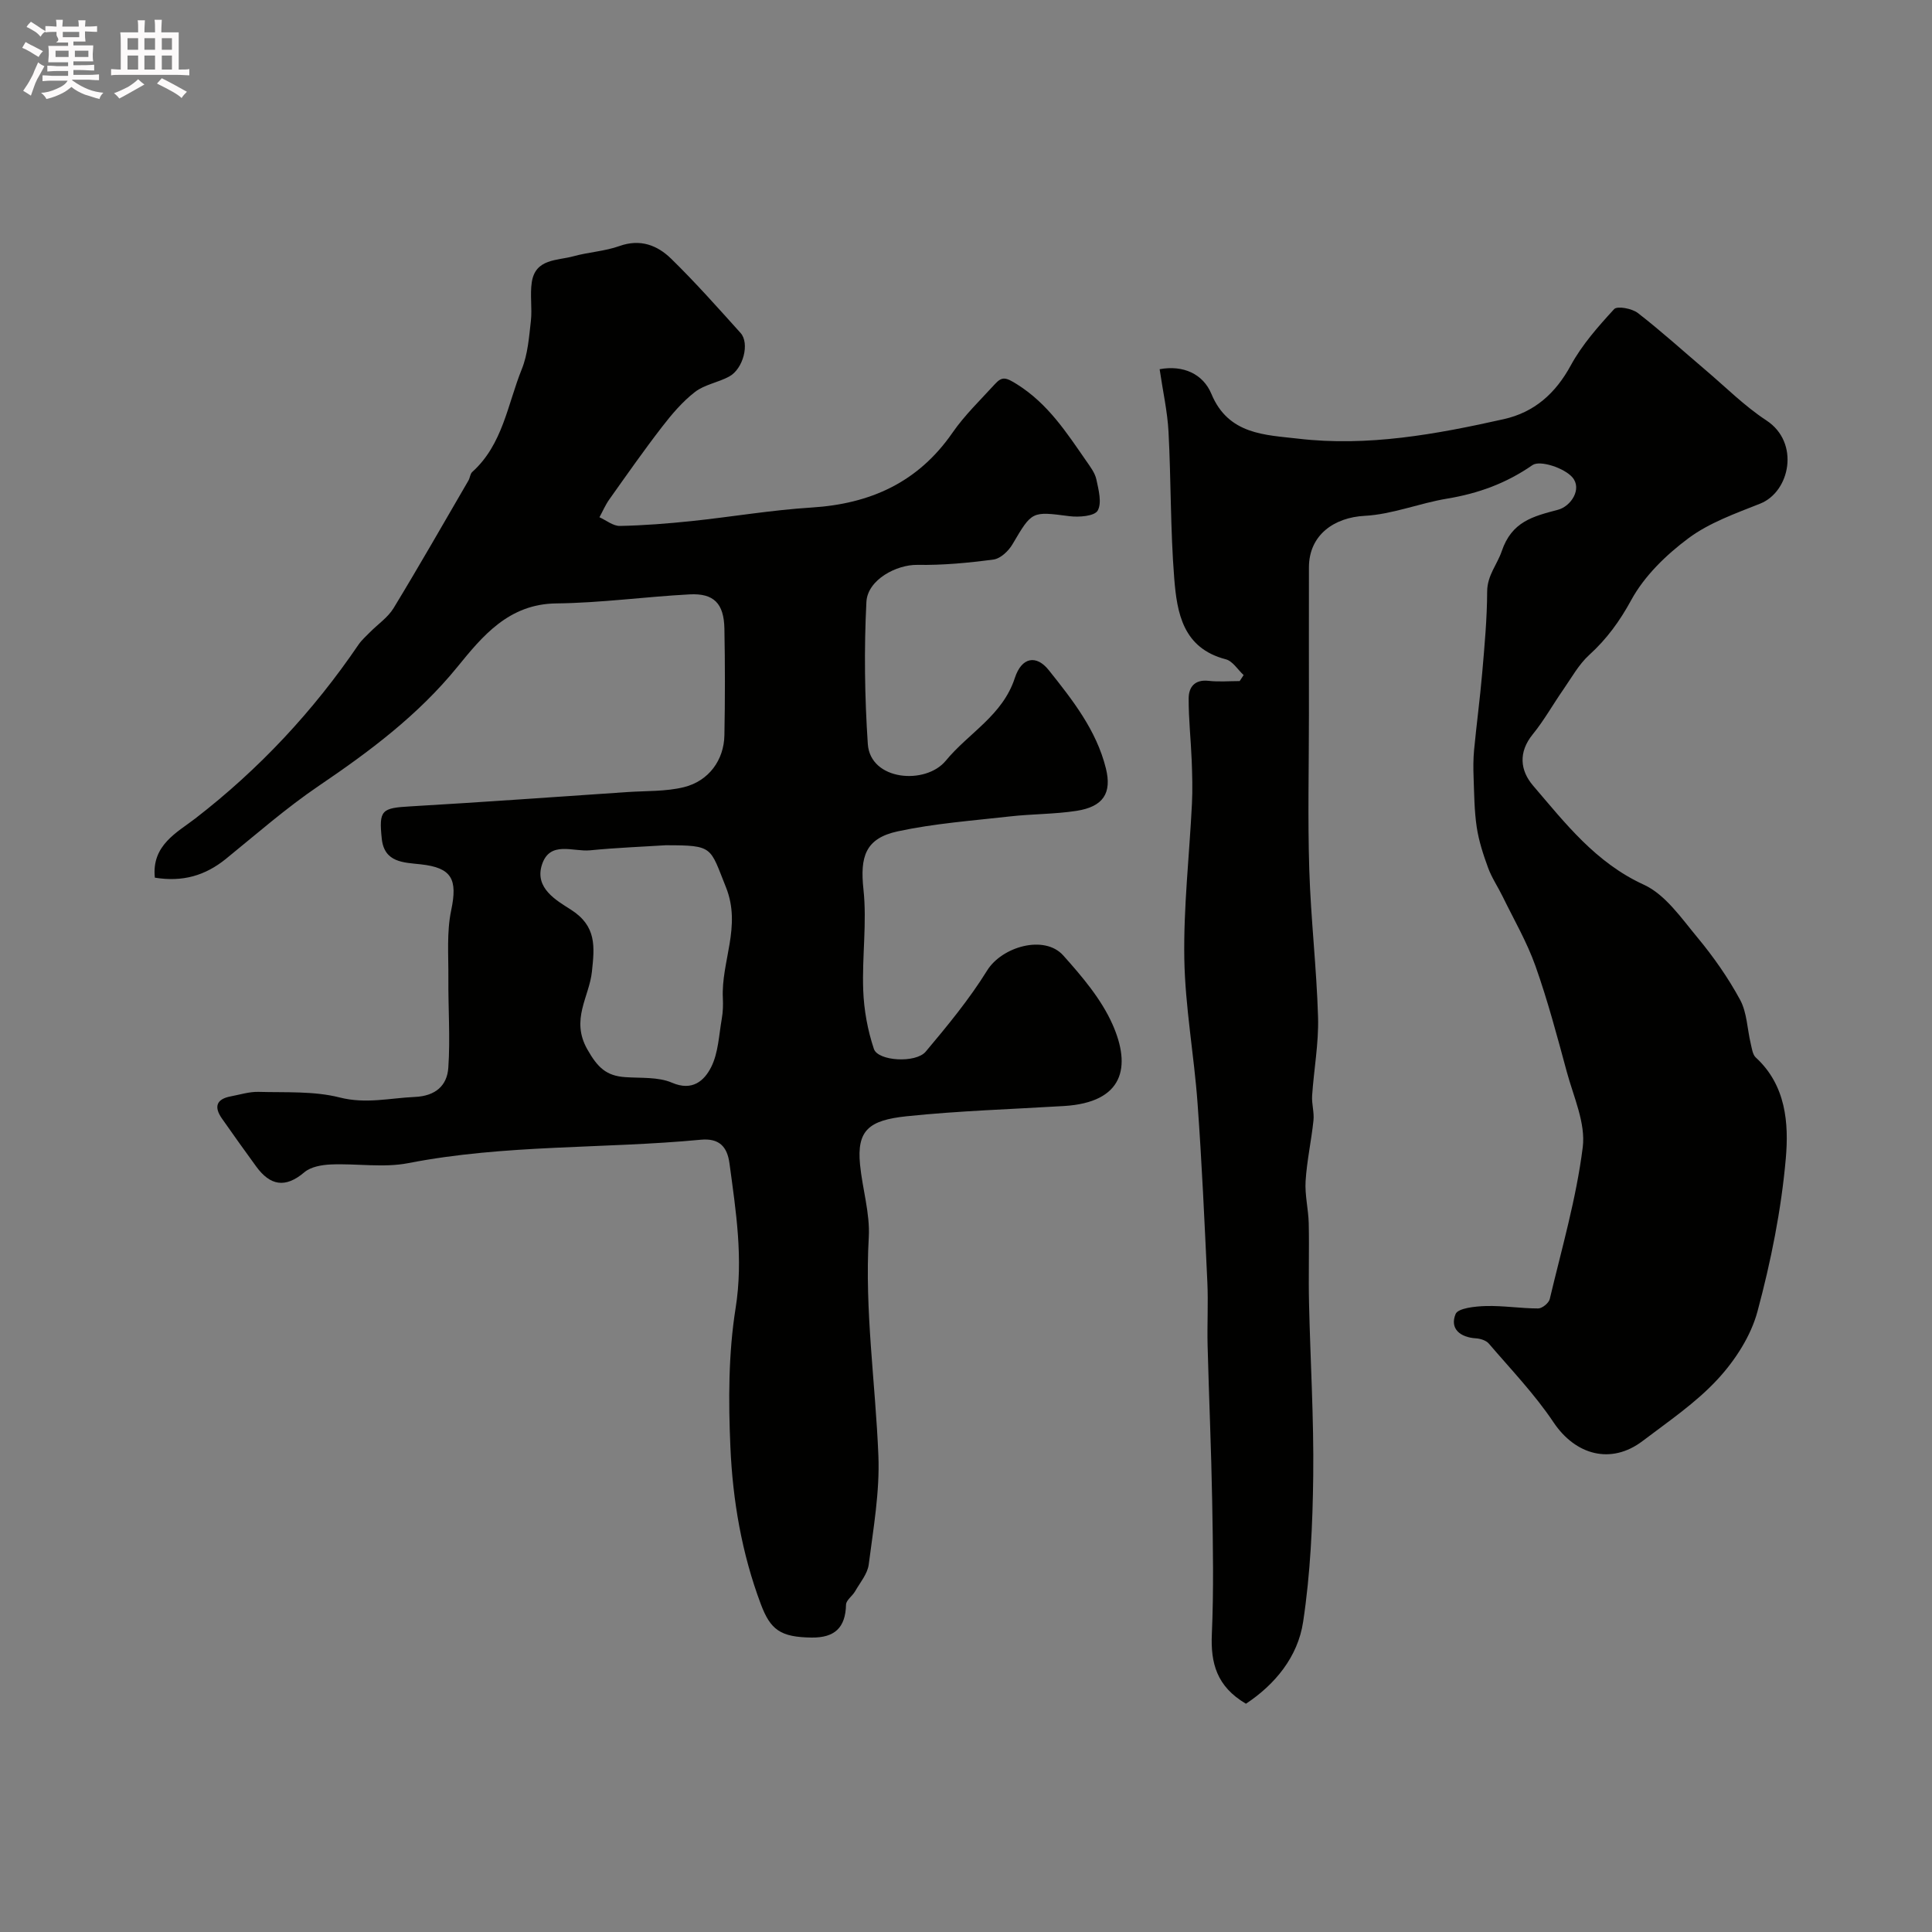
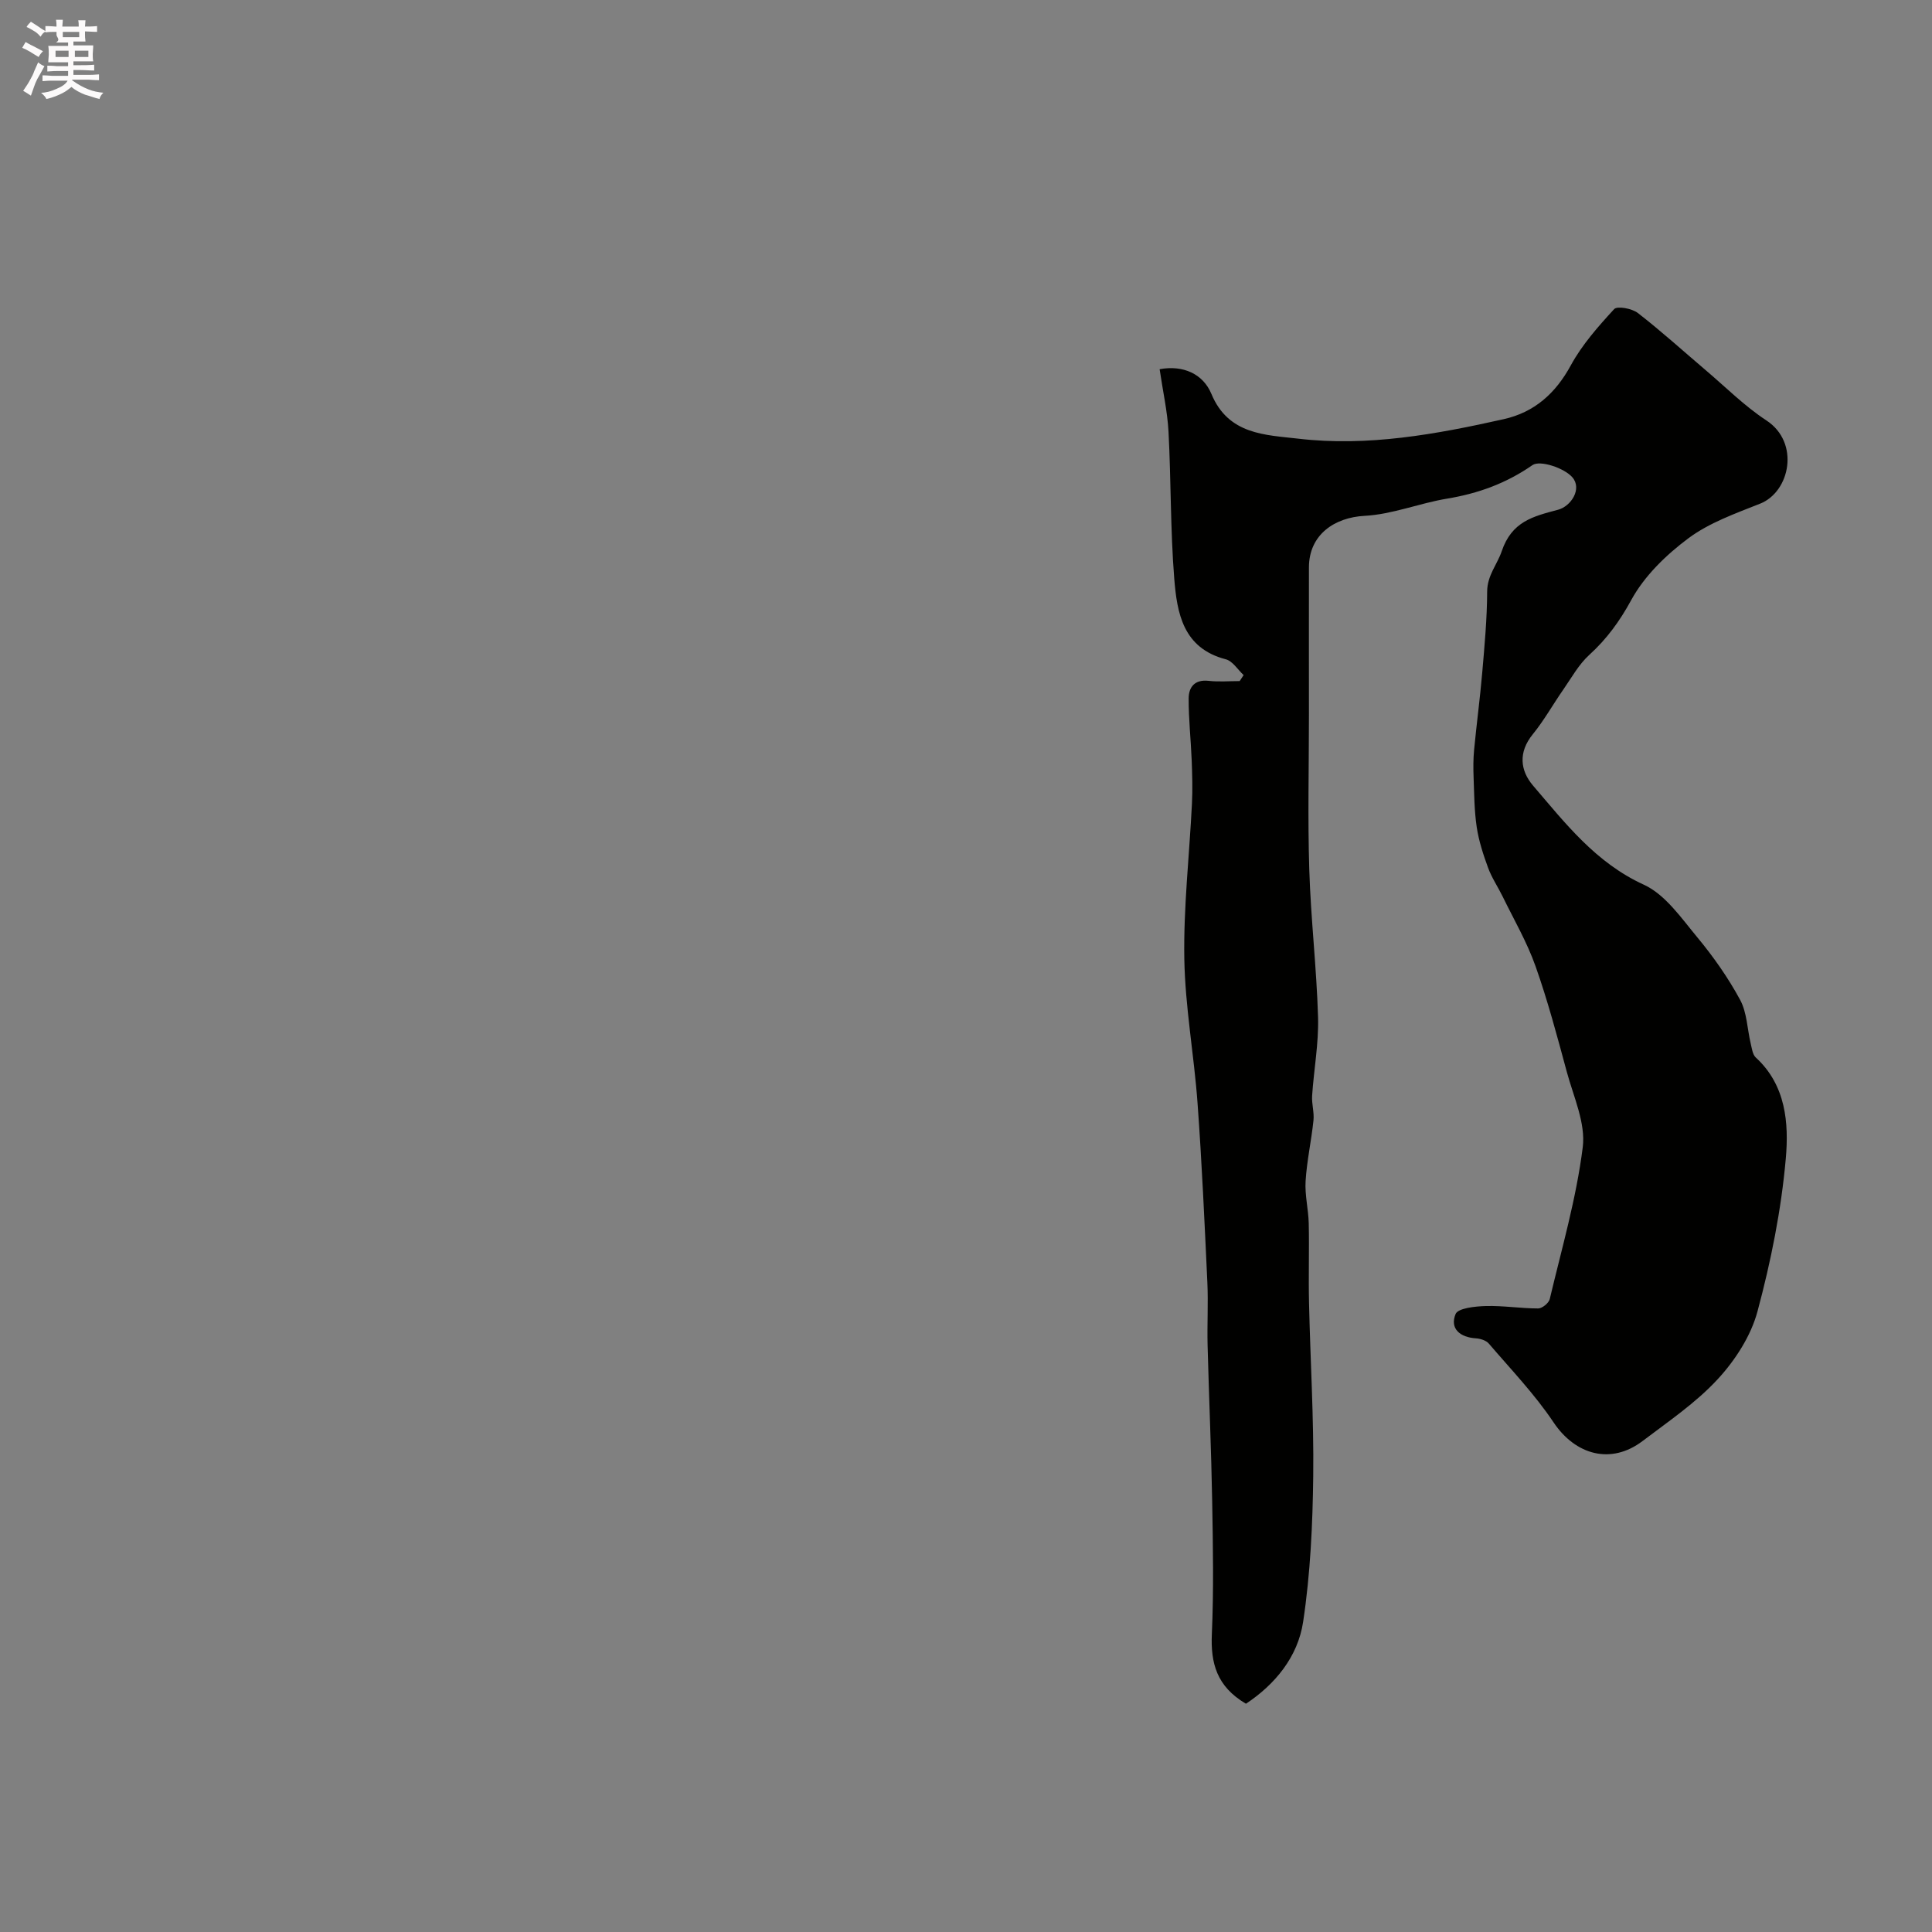
<svg xmlns="http://www.w3.org/2000/svg" enable-background="new 0 0 400 400" viewBox="0 0 400 400">
  <rect x="0" y="0" width="400" height="400" fill="#808080" stroke="none" />
  <path d="m6.8 9.5c.6.3 1.3.7 2.1 1.1-.4.4-.7.8-.9 1.2-.7-.4-1.3-.8-1.8-1.1s-1.1-.6-1.6-.8c.2-.4.5-.8.7-1.2.4.2.8.5 1.5.8zm.9 6.9c-.3.6-.5 1.1-.7 1.7s-.4 1.1-.6 1.7c-.6-.4-1.1-.7-1.6-1 .7-1 1.2-1.8 1.5-2.4.3-.5.6-1.1.8-1.7.3-.6.5-1.2.8-1.8.3.3.8.6 1.3.8-.7 1.3-1.2 2.2-1.5 2.7zm.1-11c.4.3 1 .7 1.7 1.1-.5.2-.8.6-1.1 1.1-.5-.6-1-1-1.4-1.2s-.9-.6-1.5-.8c.2-.4.5-.7.9-1.1.5.3.9.6 1.4.9zm10.5 13.1c1 .4 2 .6 3.1.7-.4.4-.7.8-.8 1.3-.9-.2-1.9-.6-3-.9-1-.4-2-.9-2.8-1.6-.5.4-1.1.9-1.9 1.3s-1.9.9-3.3 1.2c-.1-.3-.5-.8-1.1-1.3 1 0 2.1-.3 3.2-.8 1.2-.5 1.9-1 2.3-1.7h-3.2c-.4 0-1 0-2 .1v-1.2c1 0 1.7.1 2 .1h3.3v-1h-2.3c-.2 0-.9 0-2 .1v-1.2c1.2 0 1.9.1 2 .1h2.3v-.8h-4.1c0-.7.1-1.2.1-1.6 0-.5 0-1.1-.1-1.8h4.1v-.7h-2.5c1-.6.1-1.1.1-1.6v-.6h-.5c-.4 0-1 0-1.8.1v-1.3c1.2 0 1.9.1 2.1.1h.2c0-.3 0-.8-.1-1.4h1.4c0 .6-.1 1-.1 1.4h3.4c0-.4 0-.8-.1-1.3h1.5c0 .4-.1.9-.1 1.3.7 0 1.5 0 2.5-.1v1.2c-1 0-1.8-.1-2.5-.1v.6c0 .3 0 .8.1 1.5h-2.5v.8h4.1c0 .7-.1 1.3-.1 1.8s0 1 .1 1.5h-4.1v.8h1.4c.8 0 1.8 0 2.9-.1v1.2c-1 0-1.9-.1-2.8-.1h-1.5v1h3.2c.3 0 1 0 2.1-.1v1.2c-1.1 0-1.8-.1-2.1-.1h-3.4l-.1.1c1.4 1 2.4 1.5 3.4 1.9zm-4.1-6.7v-1.3h-2.7v1.3zm2.2-4.1v-1.1h-3.4v1.1zm1.9 4.1v-1.3h-2.8v1.3z" fill="#fcfafa" />
-   <path d="m37 6.7v2.3 5.4c1 0 1.8 0 2.2-.1v1.3c-.6 0-1.5-.1-2.5-.1h-11.9c-.7 0-1.3 0-1.8.1v-1.3c.5 0 1.1.1 2 .1v-5.2c0-1 0-1.8-.1-2.5h3.7c0-1.3 0-2.1-.1-2.5h1.5c0 .4-.1 1.3-.1 2.5h2.2c0-1.2 0-2.1-.1-2.6h1.5c0 .4-.1 1.3-.1 2.6zm-12.3 13.7c-.3-.4-.7-.8-1.1-1.1 1.1-.4 2.1-.9 2.9-1.3.8-.5 1.5-1 2.1-1.6.4.4.9.8 1.3 1.1-2.5 1.4-4.2 2.4-5.2 2.9zm3.9-10.1v-2.4h-2.2v2.4zm0 4.1v-2.9h-2.2v2.9zm3.5-4.1v-2.4h-2.2v2.4zm0 4.1v-2.9h-2.2v2.9zm.4 2.9 1-1.1c.6.3 1.4.7 2.5 1.3s2 1.1 2.7 1.5c-.4.4-.8.8-1.1 1.3-.8-.8-2.5-1.7-5.1-3zm3.1-7v-2.4h-2.1v2.4zm0 4.1v-2.9h-2.1v2.9z" fill="#fcfafa" />
  <g fill="#010100">
-     <path d="m32.06 181.71c-.72-6.74 4.67-9.39 8.37-12.25 13.24-10.23 24.43-22.22 33.8-36 .65-.95 1.55-1.73 2.36-2.56 1.64-1.66 3.71-3.05 4.89-4.98 5.31-8.73 10.37-17.61 15.51-26.44.32-.55.35-1.37.78-1.76 6.33-5.69 7.31-13.99 10.26-21.29 1.24-3.07 1.5-6.6 1.88-9.95.3-2.65-.21-5.41.19-8.04.74-4.94 5.27-4.45 8.65-5.39 3.13-.86 6.47-1.03 9.5-2.11 4.31-1.54 7.84-.17 10.69 2.61 5.02 4.9 9.69 10.17 14.39 15.39 1.92 2.14.55 7.43-2.35 9.01-2.27 1.24-5.1 1.66-7.09 3.2-2.6 2.01-4.81 4.62-6.83 7.24-3.78 4.89-7.33 9.97-10.91 15.01-.81 1.14-1.37 2.46-2.04 3.69 1.41.64 2.84 1.83 4.24 1.8 4.93-.1 9.87-.49 14.78-1 8.3-.87 16.56-2.29 24.88-2.81 12.19-.76 22.08-5.21 29.19-15.49 2.52-3.64 5.78-6.77 8.78-10.06 1.51-1.65 2.28-1.41 4.59.04 6.41 4.03 10.23 9.96 14.31 15.84.83 1.2 1.81 2.47 2.11 3.84.46 2.15 1.18 4.87.27 6.47-.66 1.15-3.88 1.4-5.84 1.15-7.83-1.01-7.73-1.09-11.8 5.82-.81 1.38-2.46 2.95-3.9 3.15-5.23.7-10.53 1.2-15.79 1.11-4.3-.07-10.31 3.06-10.55 7.67-.5 9.78-.36 19.64.29 29.41.51 7.63 11.99 8.53 16.15 3.46 4.7-5.72 11.76-9.35 14.29-17.12 1.42-4.36 4.47-4.84 7.03-1.62 4.91 6.16 9.85 12.41 11.82 20.32 1.27 5.11-.51 7.95-6.09 8.81-4.54.7-9.19.63-13.76 1.15-7.77.88-15.62 1.45-23.24 3.09-6.75 1.46-7.83 5.28-7.1 12.03.74 6.87-.31 13.91-.05 20.86.15 4.09.91 8.28 2.21 12.16.84 2.53 8.68 3 10.73.56 4.51-5.37 9.02-10.84 12.71-16.79 3.07-4.96 11.86-7.48 15.76-3.13 3.89 4.35 7.88 9.03 10.21 14.29 3.89 8.76 2.33 16.14-10.06 16.89-10.86.66-21.77.99-32.58 2.12-7.8.82-10.33 2.9-9.64 10 .49 5.04 2.09 10.09 1.81 15.06-.87 15.17 1.38 30.13 1.99 45.19.3 7.49-1.04 15.06-2 22.56-.25 1.94-1.79 3.73-2.82 5.54-.56.98-1.86 1.84-1.88 2.77-.11 4.77-2.35 6.86-7.11 6.81-6.48-.08-8.53-1.6-10.53-6.92-3.95-10.52-5.82-21.47-6.3-32.54-.42-9.56-.42-19.33 1.08-28.74 1.63-10.26.07-20.03-1.27-29.98-.47-3.51-2.17-5.25-5.96-4.89-20.14 1.91-40.5.94-60.52 4.84-5.16 1.01-10.69.05-16.04.28-1.87.08-4.15.47-5.49 1.61-3.97 3.38-7.1 2.75-9.97-1.18-2.41-3.29-4.76-6.61-7.1-9.94-1.69-2.41-1.17-4.03 1.83-4.59 1.91-.36 3.84-.98 5.75-.93 5.62.16 11.44-.2 16.8 1.16 5.43 1.38 10.37.12 15.56-.11 4.3-.19 6.68-2.36 6.93-6.06.42-6.15-.04-12.35.01-18.54.04-4.68-.37-9.5.58-14.02 1.36-6.47.15-8.83-6.3-9.54-3.51-.39-7.55-.33-8.07-5.31-.62-5.95-.03-6.35 5.95-6.69 14.96-.87 29.91-1.95 44.87-2.96 3.93-.27 7.98-.09 11.75-1.02 5.15-1.28 8.28-5.63 8.37-10.74.14-7.36.14-14.73 0-22.09-.1-5.2-2.19-7.35-7.21-7.08-9.21.49-18.39 1.77-27.6 1.87-9.85.11-15.29 6.78-20.49 13.17-8.14 9.99-18.14 17.46-28.66 24.59-6.76 4.58-12.95 10.02-19.31 15.18-4.21 3.38-8.84 4.79-14.65 3.84zm105.75-6.71c-4.47.29-10.07.5-15.65 1.05-3.5.34-8.33-2.07-9.96 2.99-1.57 4.86 3.04 7.4 6.01 9.3 5.35 3.42 4.89 7.68 4.34 12.83-.55 5.25-4.46 9.91-.95 16.09 2.13 3.76 3.92 5.48 7.84 5.75 3.26.23 6.82-.08 9.68 1.15 4.26 1.84 6.7-.45 8.1-3.19 1.51-2.97 1.62-6.67 2.22-10.07.24-1.38.29-2.82.22-4.22-.38-7.64 3.9-14.84.64-22.99-3.36-8.35-2.51-8.69-12.49-8.69z" />
    <path d="m257.96 352.74c-6.08-3.58-7.32-8.43-7.06-14.4.4-9.15.23-18.33.07-27.49-.19-10.77-.67-21.53-.95-32.3-.11-4.35.15-8.72-.05-13.07-.58-12.36-1.13-24.73-2.03-37.07-.72-9.98-2.57-19.92-2.74-29.9-.18-10.69 1.05-21.41 1.58-32.11.15-2.97.06-5.96-.05-8.93-.17-4.29-.65-8.58-.63-12.87.01-2.33 1.24-3.96 4.12-3.64 2.12.24 4.29.05 6.44.05.27-.41.55-.83.82-1.24-1.22-1.13-2.27-2.9-3.69-3.27-8.89-2.3-10.11-9.6-10.68-16.79-.8-10.06-.65-20.2-1.18-30.29-.22-4.21-1.17-8.38-1.84-12.98 4.87-.9 9 .97 10.72 5.12 3.52 8.48 11.21 8.47 17.97 9.26 14.38 1.69 28.56-.9 42.56-4.04 6.33-1.42 10.71-5.31 13.88-11.14 2.32-4.26 5.66-8.04 8.97-11.64.64-.7 3.68-.14 4.89.79 4.81 3.72 9.32 7.82 13.96 11.76 4.19 3.55 8.12 7.51 12.68 10.5 6.97 4.57 4.91 14.75-1.29 17.22-5.12 2.04-10.52 3.94-14.86 7.17-4.61 3.43-9.11 7.8-11.82 12.76-2.41 4.42-5.08 8.09-8.73 11.41-2.16 1.97-3.65 4.7-5.35 7.15-2.14 3.07-3.98 6.38-6.33 9.27-3.02 3.71-2.62 7.49.07 10.63 6.7 7.82 12.96 15.95 22.93 20.51 4.45 2.04 7.77 6.92 11.1 10.93 3.32 4 6.36 8.34 8.83 12.9 1.43 2.64 1.47 6.03 2.2 9.07.24.99.38 2.25 1.04 2.87 6.27 5.74 6.86 13.62 6.22 20.92-.94 10.65-3.08 21.3-5.86 31.65-1.36 5.08-4.61 10.11-8.23 14.03-4.51 4.89-10.19 8.73-15.55 12.8-6.54 4.97-13.92 2.92-18.46-3.88-3.89-5.81-8.81-10.94-13.38-16.28-.56-.66-1.74-1.03-2.66-1.09-3.32-.21-5.46-2.01-4.23-5.03.5-1.23 4.07-1.6 6.27-1.66 3.6-.1 7.22.5 10.83.5.83 0 2.21-1.12 2.4-1.95 2.48-10.44 5.5-20.82 6.83-31.42.63-4.99-1.9-10.44-3.3-15.61-1.99-7.36-3.95-14.75-6.49-21.92-1.76-4.96-4.46-9.6-6.78-14.36-.98-2.01-2.27-3.9-3.03-5.98-1-2.73-1.92-5.55-2.35-8.41-.51-3.41-.52-6.9-.65-10.36-.07-1.85-.07-3.73.1-5.57.51-5.36 1.23-10.7 1.69-16.06.48-5.58 1-11.18 1.02-16.77.01-3.37 2.1-5.65 3.01-8.35 2.09-6.18 6.47-7.22 11.66-8.6 2.68-.71 5.04-4.31 2.98-6.71-1.67-1.94-6.71-3.61-8.26-2.54-5.48 3.8-11.25 5.88-17.7 6.95-5.74.95-11.34 3.26-17.07 3.56-6.23.33-11.5 3.9-11.52 10.65-.02 10.2 0 20.39 0 30.59 0 10.67-.26 21.34.07 31.99.32 10.21 1.52 20.39 1.82 30.6.15 5.39-.87 10.81-1.23 16.23-.11 1.69.46 3.44.28 5.12-.44 4.2-1.37 8.35-1.63 12.55-.18 2.89.58 5.83.65 8.75.12 5.5-.07 11 .06 16.5.27 11.94 1.01 23.87.87 35.8-.12 10.08-.59 20.25-2.09 30.2-1.09 7.27-5.84 12.99-11.84 16.96z" />
  </g>
</svg>